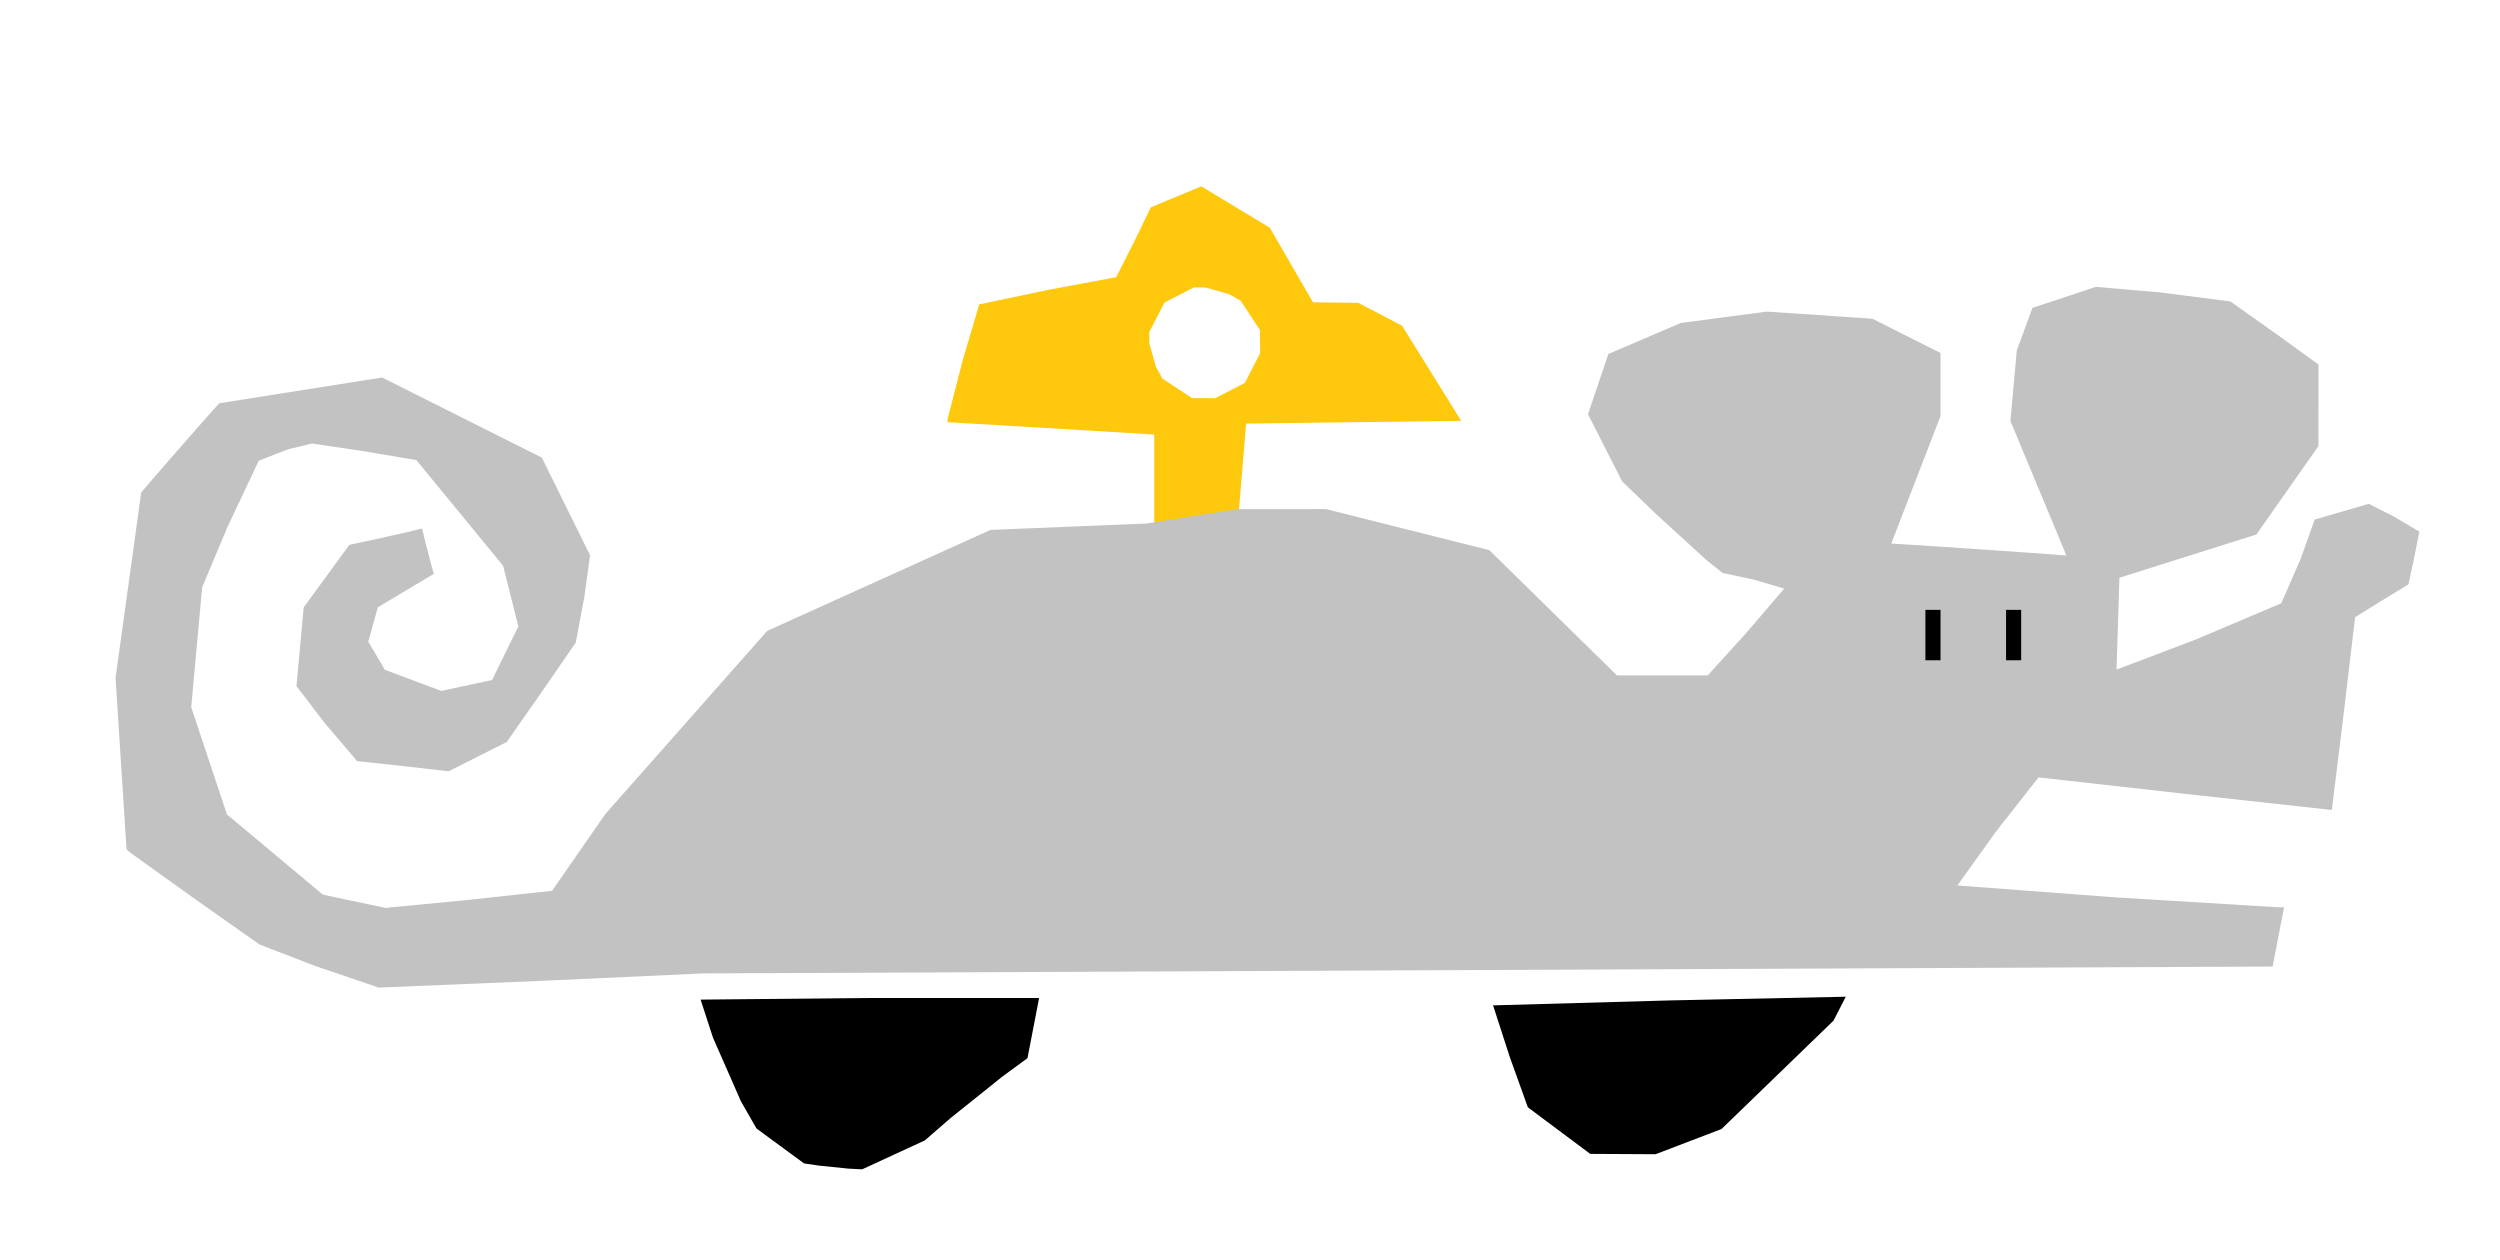
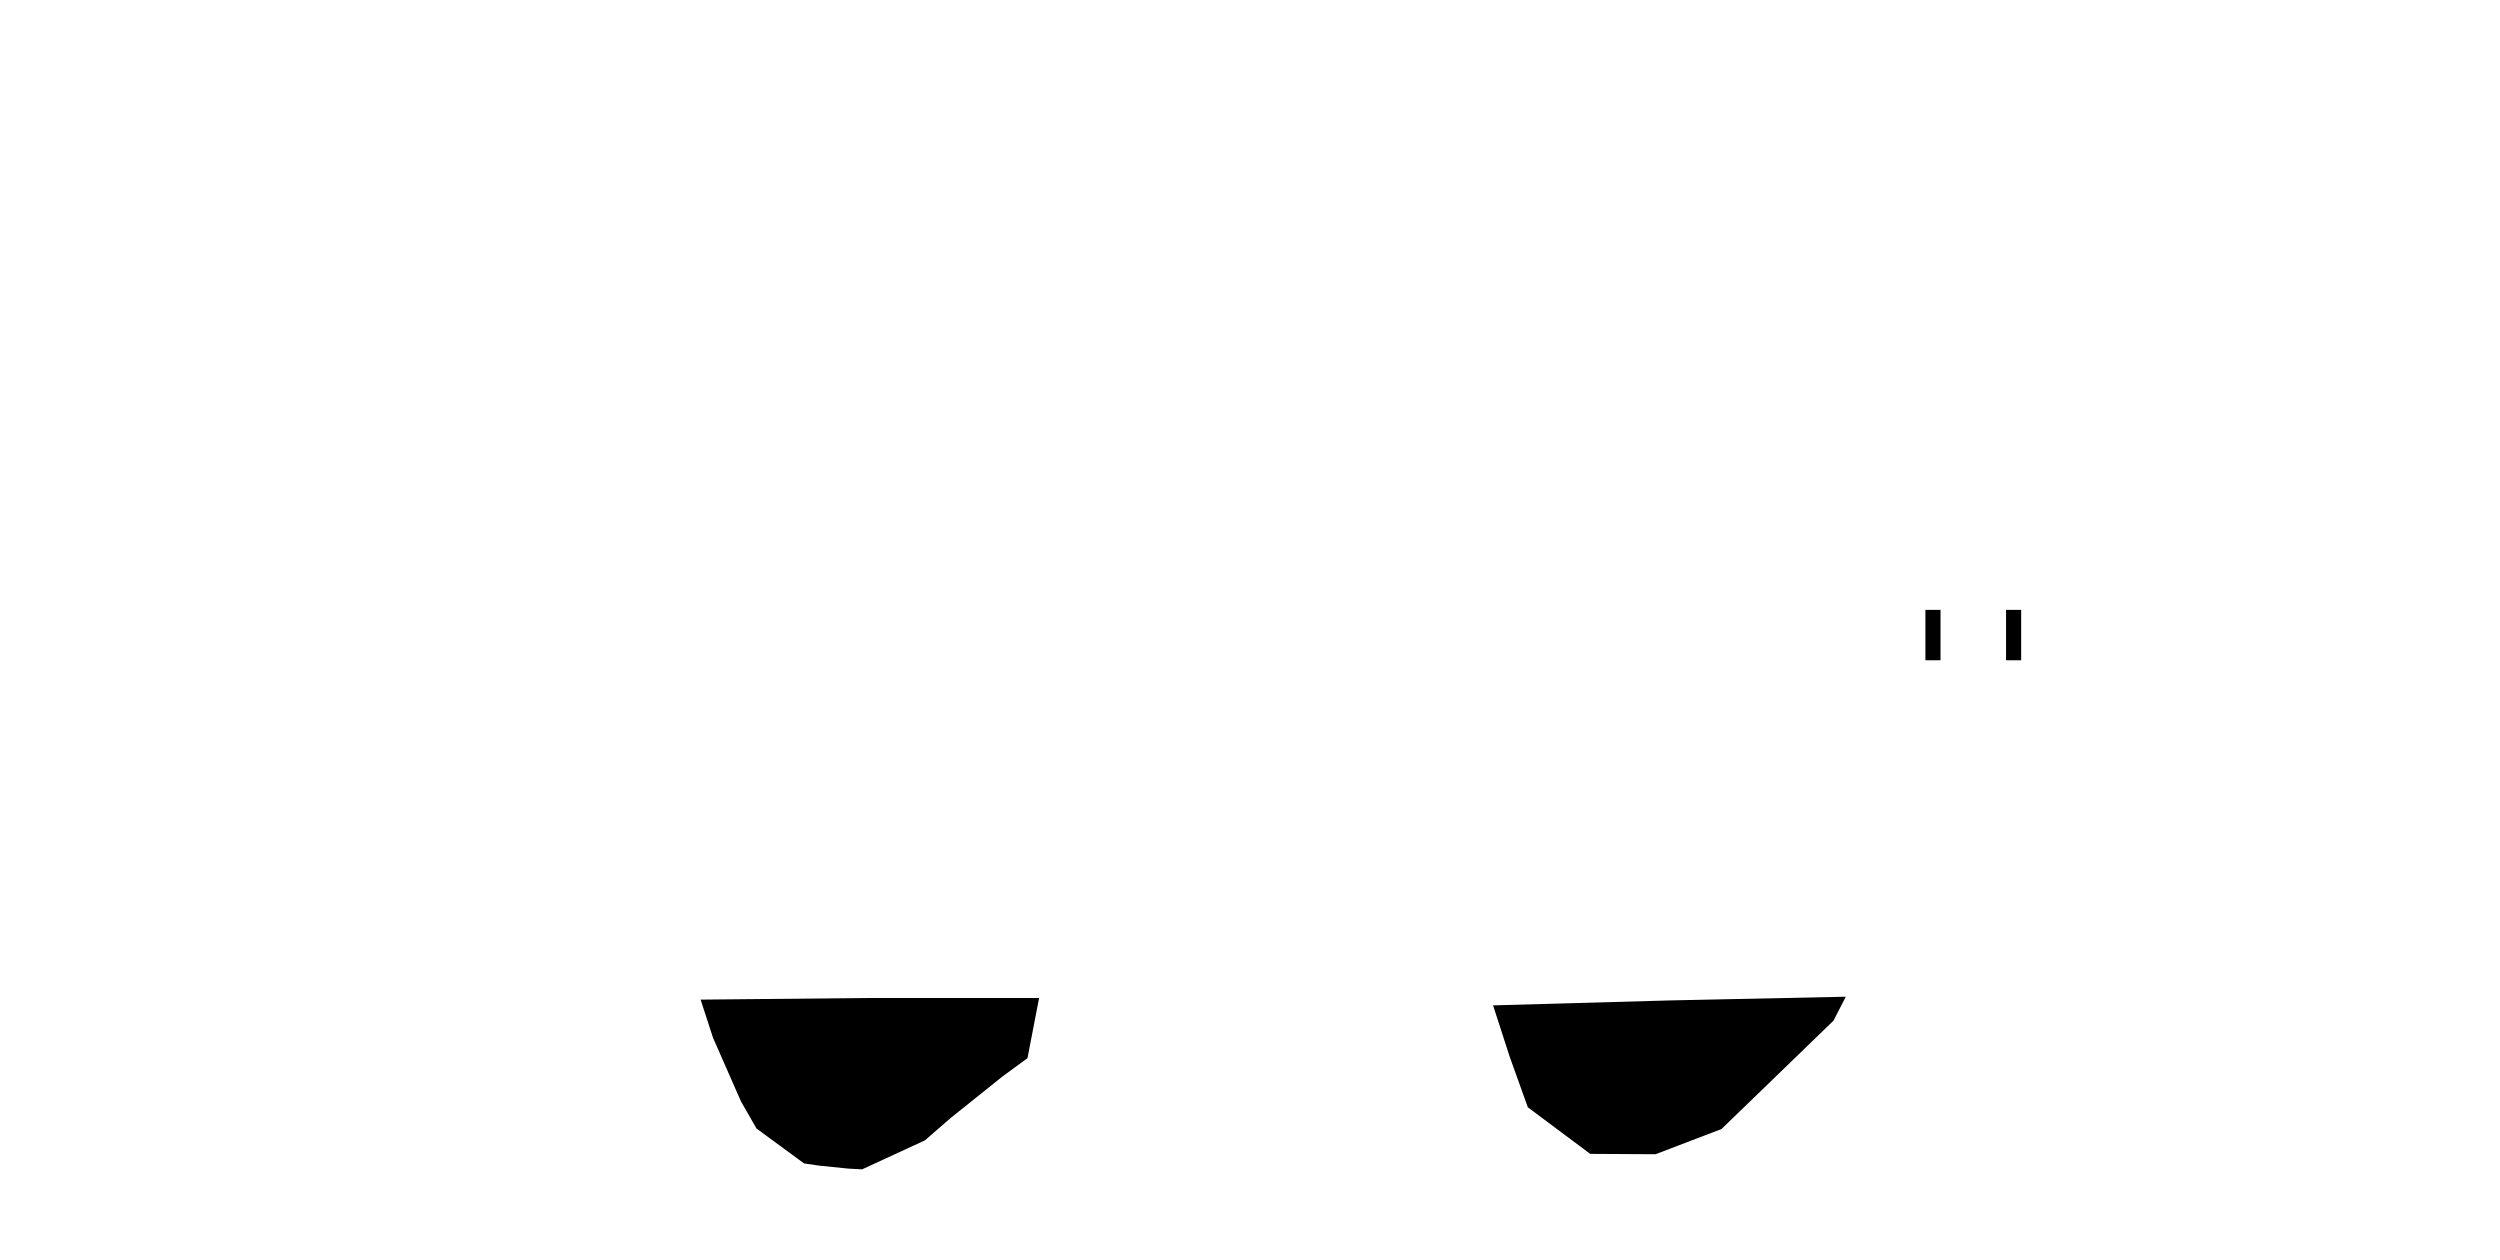
<svg xmlns="http://www.w3.org/2000/svg" xmlns:ns1="http://www.inkscape.org/namespaces/inkscape" xmlns:ns2="http://sodipodi.sourceforge.net/DTD/sodipodi-0.dtd" version="1.1" id="Layer_1" x="0px" y="0px" width="496" height="250" viewBox="0 0 496 250" enable-background="new 0 0 578 462" xml:space="preserve" ns1:version="0.91 r13725" ns2:docname="Mouse-1.svg">
  <defs id="defs6" />
  <ns2:namedview pagecolor="#ffffff" bordercolor="#666666" borderopacity="1" objecttolerance="10" gridtolerance="10" guidetolerance="10" ns1:pageopacity="0" ns1:pageshadow="2" ns1:window-width="1366" ns1:window-height="705" id="namedview4" showgrid="false" borderlayer="true" ns1:showpageshadow="false" ns1:zoom="2.22" ns1:cx="248.0000000000001" ns1:cy="125" ns1:window-x="-8" ns1:window-y="-8" ns1:window-maximized="1" ns1:current-layer="Layer_1" fit-margin-top="0" fit-margin-left="0" fit-margin-right="0" fit-margin-bottom="0" showguides="false" ns1:guide-bbox="true" showborder="true" />
-   <path ns1:connector-curvature="0" id="path4754" d="m 229,106.588 0,-11.617 0,-8.756 -9.75,-0.596 -20.5,-1.227 -10.75,-0.631 0.006,-0.631 2.952,-11.5 3.32,-11.242 13.681,-2.881 13.481,-2.508 3.527,-6.934 3.354,-6.934 5.006,-2.08 5.006,-2.08 6.801,4.109 6.801,4.109 4.282,7.392 4.282,7.392 4.5,0.057 4.5,0.057 4.336,2.269 4.336,2.269 5.868,9.436 5.868,9.436 -21.338,0.269 -21.338,0.269 -0.704,8.452 -1.021,12.253 z m 9.8,-27.594 2.3,0.007 2.933,-1.517 2.933,-1.517 1.517,-2.933 1.517,-2.933 -0.007,-2.3 -0.007,-2.3 -1.933,-2.933 -1.933,-2.933 -2.31,-1.282 -4.61,-1.317 -2.3,-0.035 -2.933,1.517 -2.933,1.517 -1.517,2.933 -1.517,2.933 0.035,2.3 1.317,4.61 1.282,2.31 2.933,1.933 2.933,1.933 z" style="fill:#fec80d" ns2:nodetypes="ccccccccccccccccccccccccccccccccccccccccccccccccccccc" />
-   <path ns1:connector-curvature="0" id="path4756" d="m 75.142,195.94 -12.642,-4.303 -11,-4.242 -12.5,-8.806 -13.196,-9.447 -0.696,-0.641 -1.092,-17 -1.092,-17 2.547,-18.403 2.547,-18.403 4.387,-5.097 7.741,-8.844 3.354,-3.747 16.159,-2.555 16.159,-2.555 15.841,7.946 15.841,7.946 4.786,9.691 4.786,9.691 -1.114,8.136 -1.717,9.164 -7.152,10.38 -6.549,9.352 -5.764,2.91 -5.764,2.91 -8.756,-1.003 -9.4,-1.011 -6.341,-7.446 -5.697,-7.438 0.717,-7.812 0.717,-7.812 4.53,-6.201 4.53,-6.201 5.076,-1.089 7.216,-1.626 2.14,-0.537 0.675,2.826 1.169,4.495 0.494,1.669 -5.563,3.327 -5.563,3.327 -0.942,3.412 -0.942,3.412 1.647,2.789 1.647,2.789 5.591,2.091 5.591,2.091 5.038,-1.08 5.038,-1.08 2.61,-5.322 2.61,-5.322 -1.513,-6.005 -1.513,-6.005 -8.504,-10.381 -8.713,-10.6 -10.439,-1.756 -10.231,-1.537 -4.717,1.137 -5.863,2.256 -6.194,13.119 -5.048,12 -1.085,11.911 -1.085,11.911 3.542,10.629 3.542,10.629 9.522,7.96 9.522,7.96 6.215,1.311 6.215,1.311 16.441,-1.585 16.599,-1.811 5.361,-7.725 5.203,-7.5 16.056,-18.165 16.056,-18.165 22.141,-10.018 22.141,-10.018 15.5,-0.639 15.5,-0.639 9,-1.424 9,-1.424 8.795,-0.004 8.795,-0.004 16.204,4.074 16.204,4.074 12.656,12.426 12.656,12.426 9.002,0 9.002,0 7.594,-8.365 7.594,-8.863 -6.115,-1.796 -6.115,-1.298 -3.135,-2.511 -9.966,-9.089 -6.83,-6.578 -3.386,-6.657 -3.386,-6.657 2.02,-5.981 2.02,-5.981 7.196,-3.079 7.196,-3.079 8.5,-1.124 8.5,-1.124 10.5,0.705 10.5,0.705 6.75,3.399 6.75,3.399 0,6.268 -3e-13,6.268 -4.882,12.635 -4.882,12.635 9.632,0.612 17.373,1.188 7.741,0.575 -5.556,-13.353 -5.556,-13.353 0.638,-7 0.638,-7 1.547,-4.208 1.547,-4.208 6.277,-2.089 6.277,-2.089 12.789,1.101 13.951,1.797 9.314,6.607 8.152,5.911 -0.006,8.089 -0.006,8.089 -6.155,8.768 -6.155,8.768 -13.588,4.29 -13.588,4.29 -0.286,9.111 -0.286,9.111 15.786,-5.991 16.901,-7.168 3.871,-8.892 2.757,-7.714 5.365,-1.56 5.365,-1.56 5.014,2.541 5.014,2.975 -1.074,5.443 -1.074,5.009 -5.176,3.16 -5.415,3.362 -2.261,19.058 -2.359,19.192 -29.133,-3.2 -29.051,-3.265 -8.383,10.661 -7.733,10.784 31.278,2.348 32.212,1.966 1.329,0.013 -0.579,3 -1.132,5.877 -0.552,2.877 -155.698,0.683 -155.698,0.683 -31.358,1.44 z" style="fill:#c2c2c2" ns2:nodetypes="ccccccccccccccccccccccccccccccccccccccccccccccccccccccccccccccccccccccccccccccccccccccccccccccccccccccccccccccccccccccccccccccccccccccccccccccccccccccccccccccccccc" />
-   <path ns1:connector-curvature="0" id="path4752" d="m 168.272,231.85 -5.76,-0.589 -2.988,-0.44 -4.72,-3.465 -4.72,-3.465 -3.082,-5.386 -5.543,-12.621 -2.461,-7.56 33.579,-0.325 33.579,0 -0.579,3 -1.152,5.968 -0.572,2.968 -5.057,3.712 -10.178,8.157 -5.121,4.445 -6.228,2.875 -6.228,2.875 z m 153.707,-2.885 -6.479,-0.035 -6.187,-4.619 -6.187,-4.619 -3.588,-9.989 -3.313,-10.237 35.127,-0.983 34.852,-0.734 -1.219,2.375 -1.219,2.375 -11.111,10.75 -11.111,10.75 -6.543,2.5 -6.543,2.5 z m 61.521,-97.965 -1.5,0 0,-5 0,-5 1.5,0 1.5,0 0,5 0,5 z m 16,0 -1.5,0 0,-5 0,-5 1.5,0 1.5,0 0,5 0,5 z" style="fill:#000000" ns2:nodetypes="cccccccccccccccccccccccccccccccccccccccccccccccccccc" />
+   <path ns1:connector-curvature="0" id="path4752" d="m 168.272,231.85 -5.76,-0.589 -2.988,-0.44 -4.72,-3.465 -4.72,-3.465 -3.082,-5.386 -5.543,-12.621 -2.461,-7.56 33.579,-0.325 33.579,0 -0.579,3 -1.152,5.968 -0.572,2.968 -5.057,3.712 -10.178,8.157 -5.121,4.445 -6.228,2.875 -6.228,2.875 z m 153.707,-2.885 -6.479,-0.035 -6.187,-4.619 -6.187,-4.619 -3.588,-9.989 -3.313,-10.237 35.127,-0.983 34.852,-0.734 -1.219,2.375 -1.219,2.375 -11.111,10.75 -11.111,10.75 -6.543,2.5 -6.543,2.5 z m 61.521,-97.965 -1.5,0 0,-5 0,-5 1.5,0 1.5,0 0,5 0,5 z m 16,0 -1.5,0 0,-5 0,-5 1.5,0 1.5,0 0,5 0,5 " style="fill:#000000" ns2:nodetypes="cccccccccccccccccccccccccccccccccccccccccccccccccccc" />
</svg>